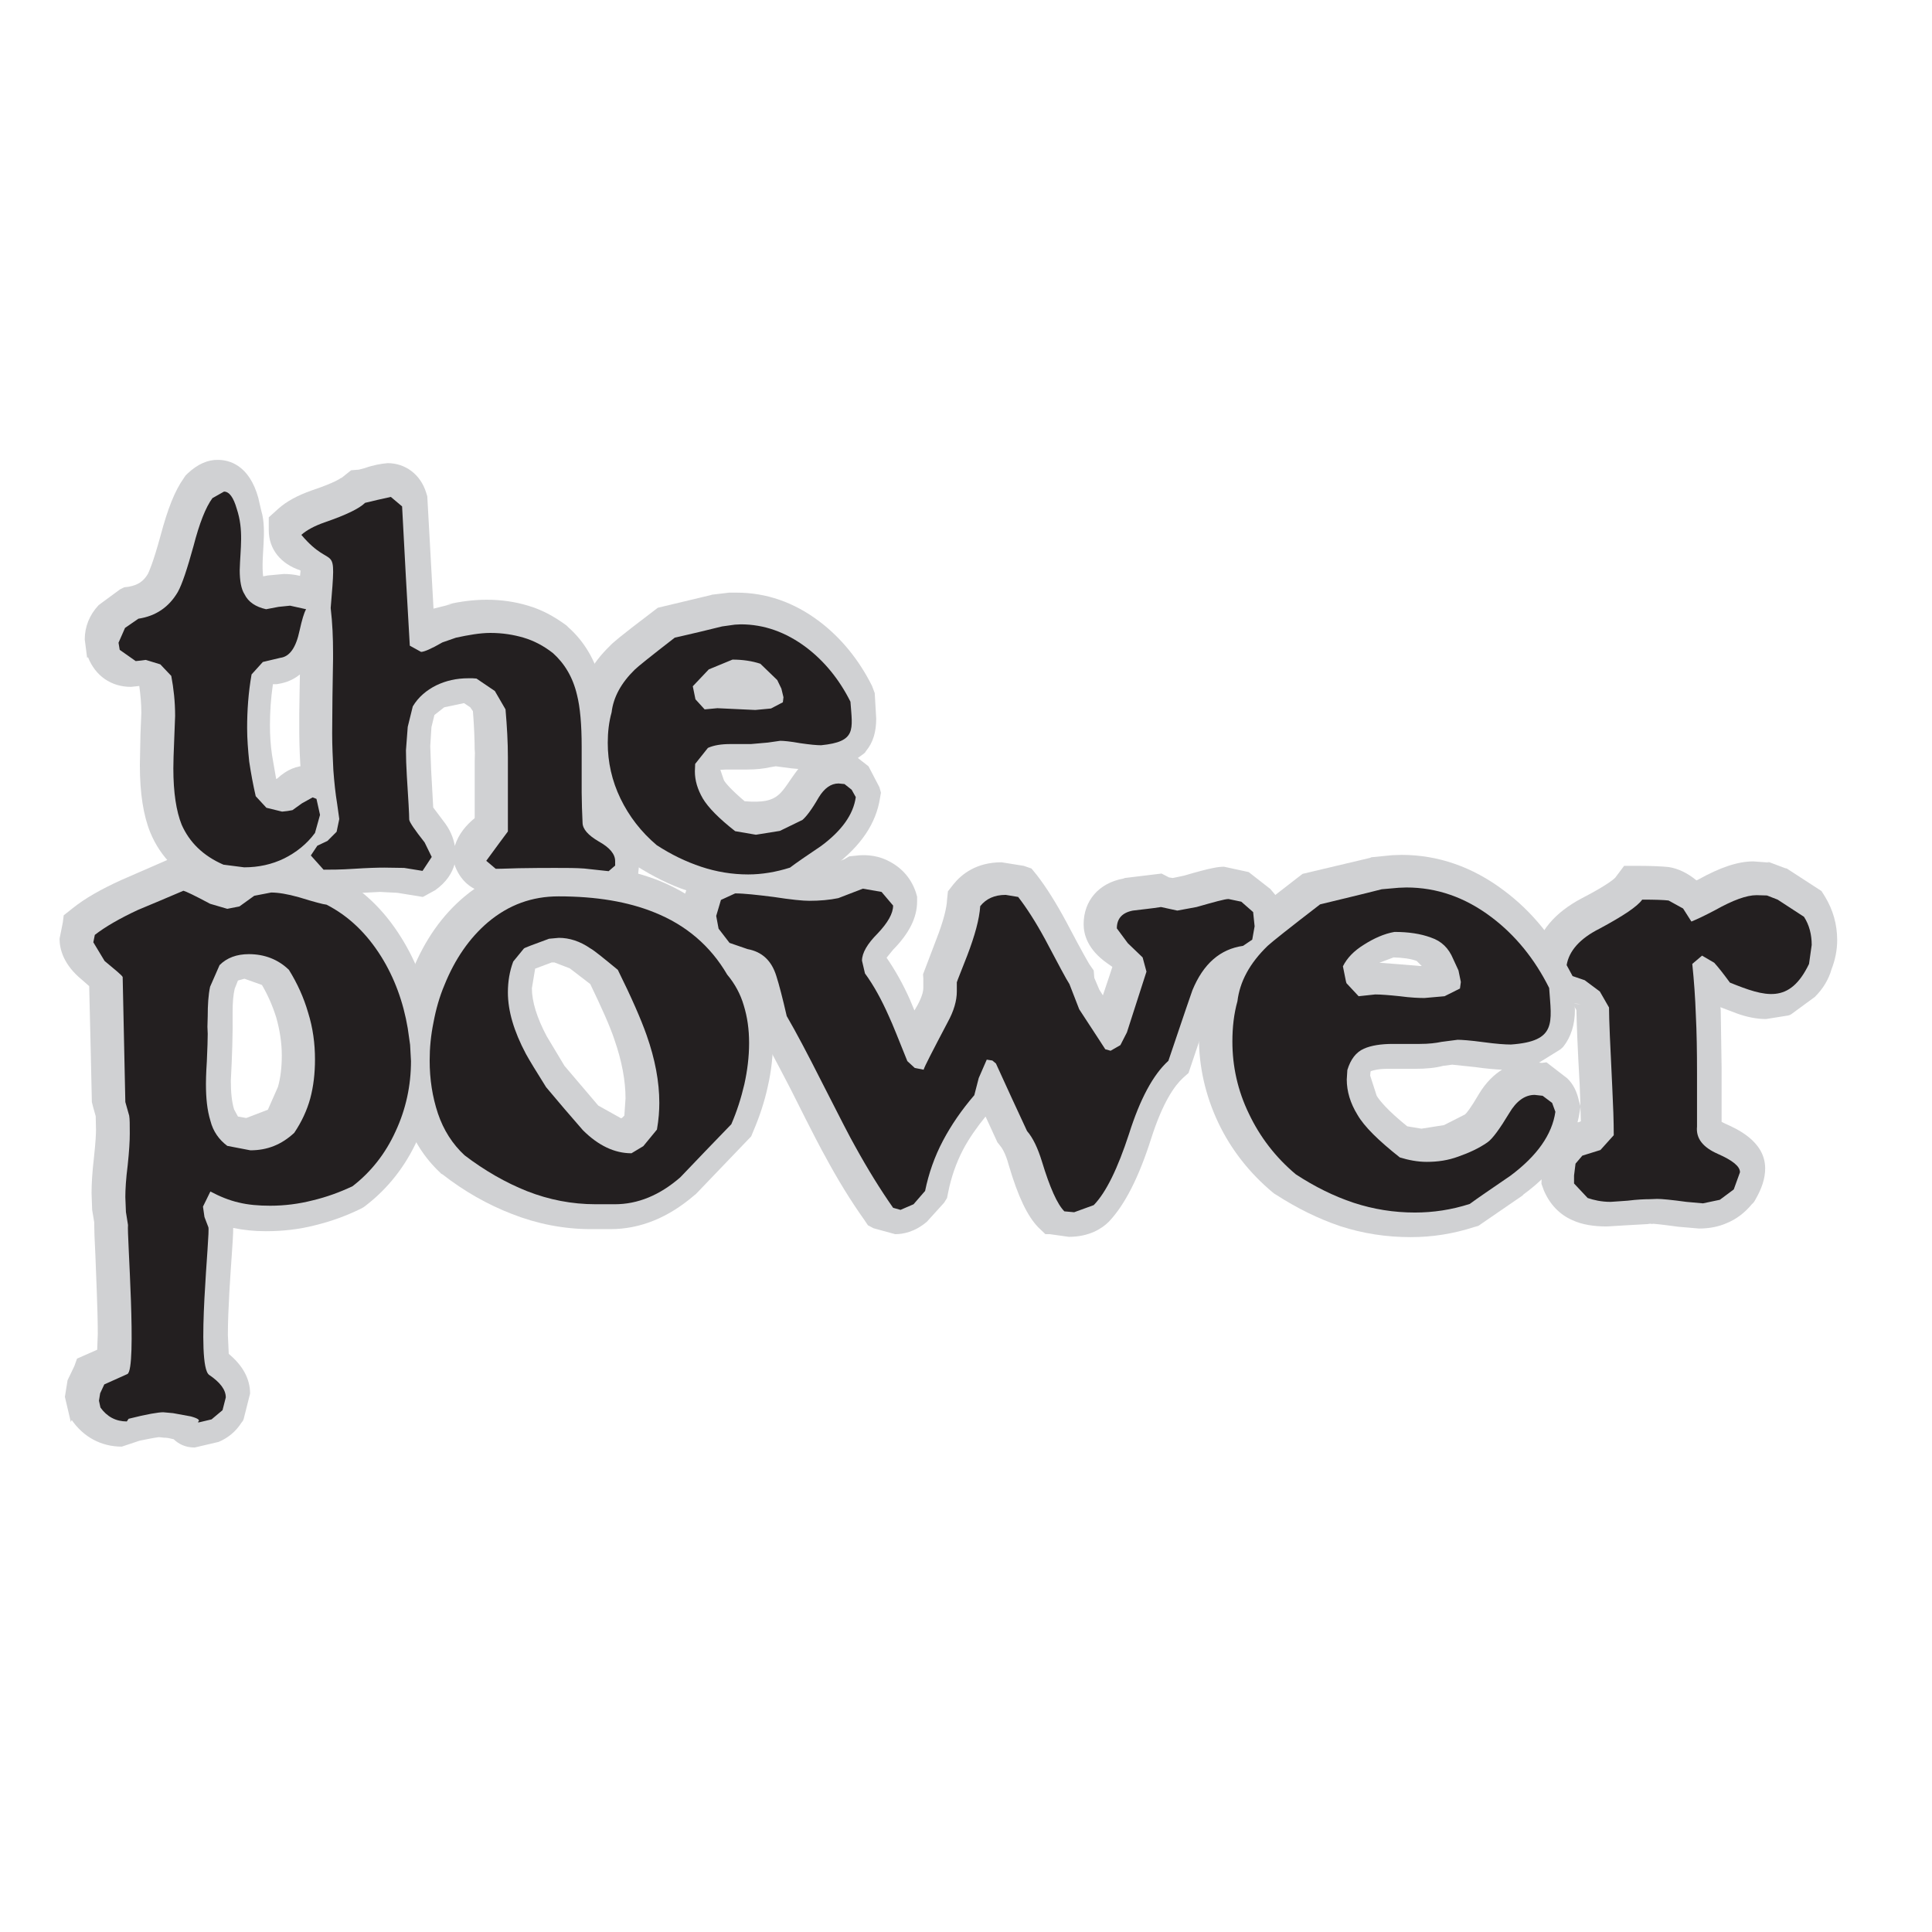
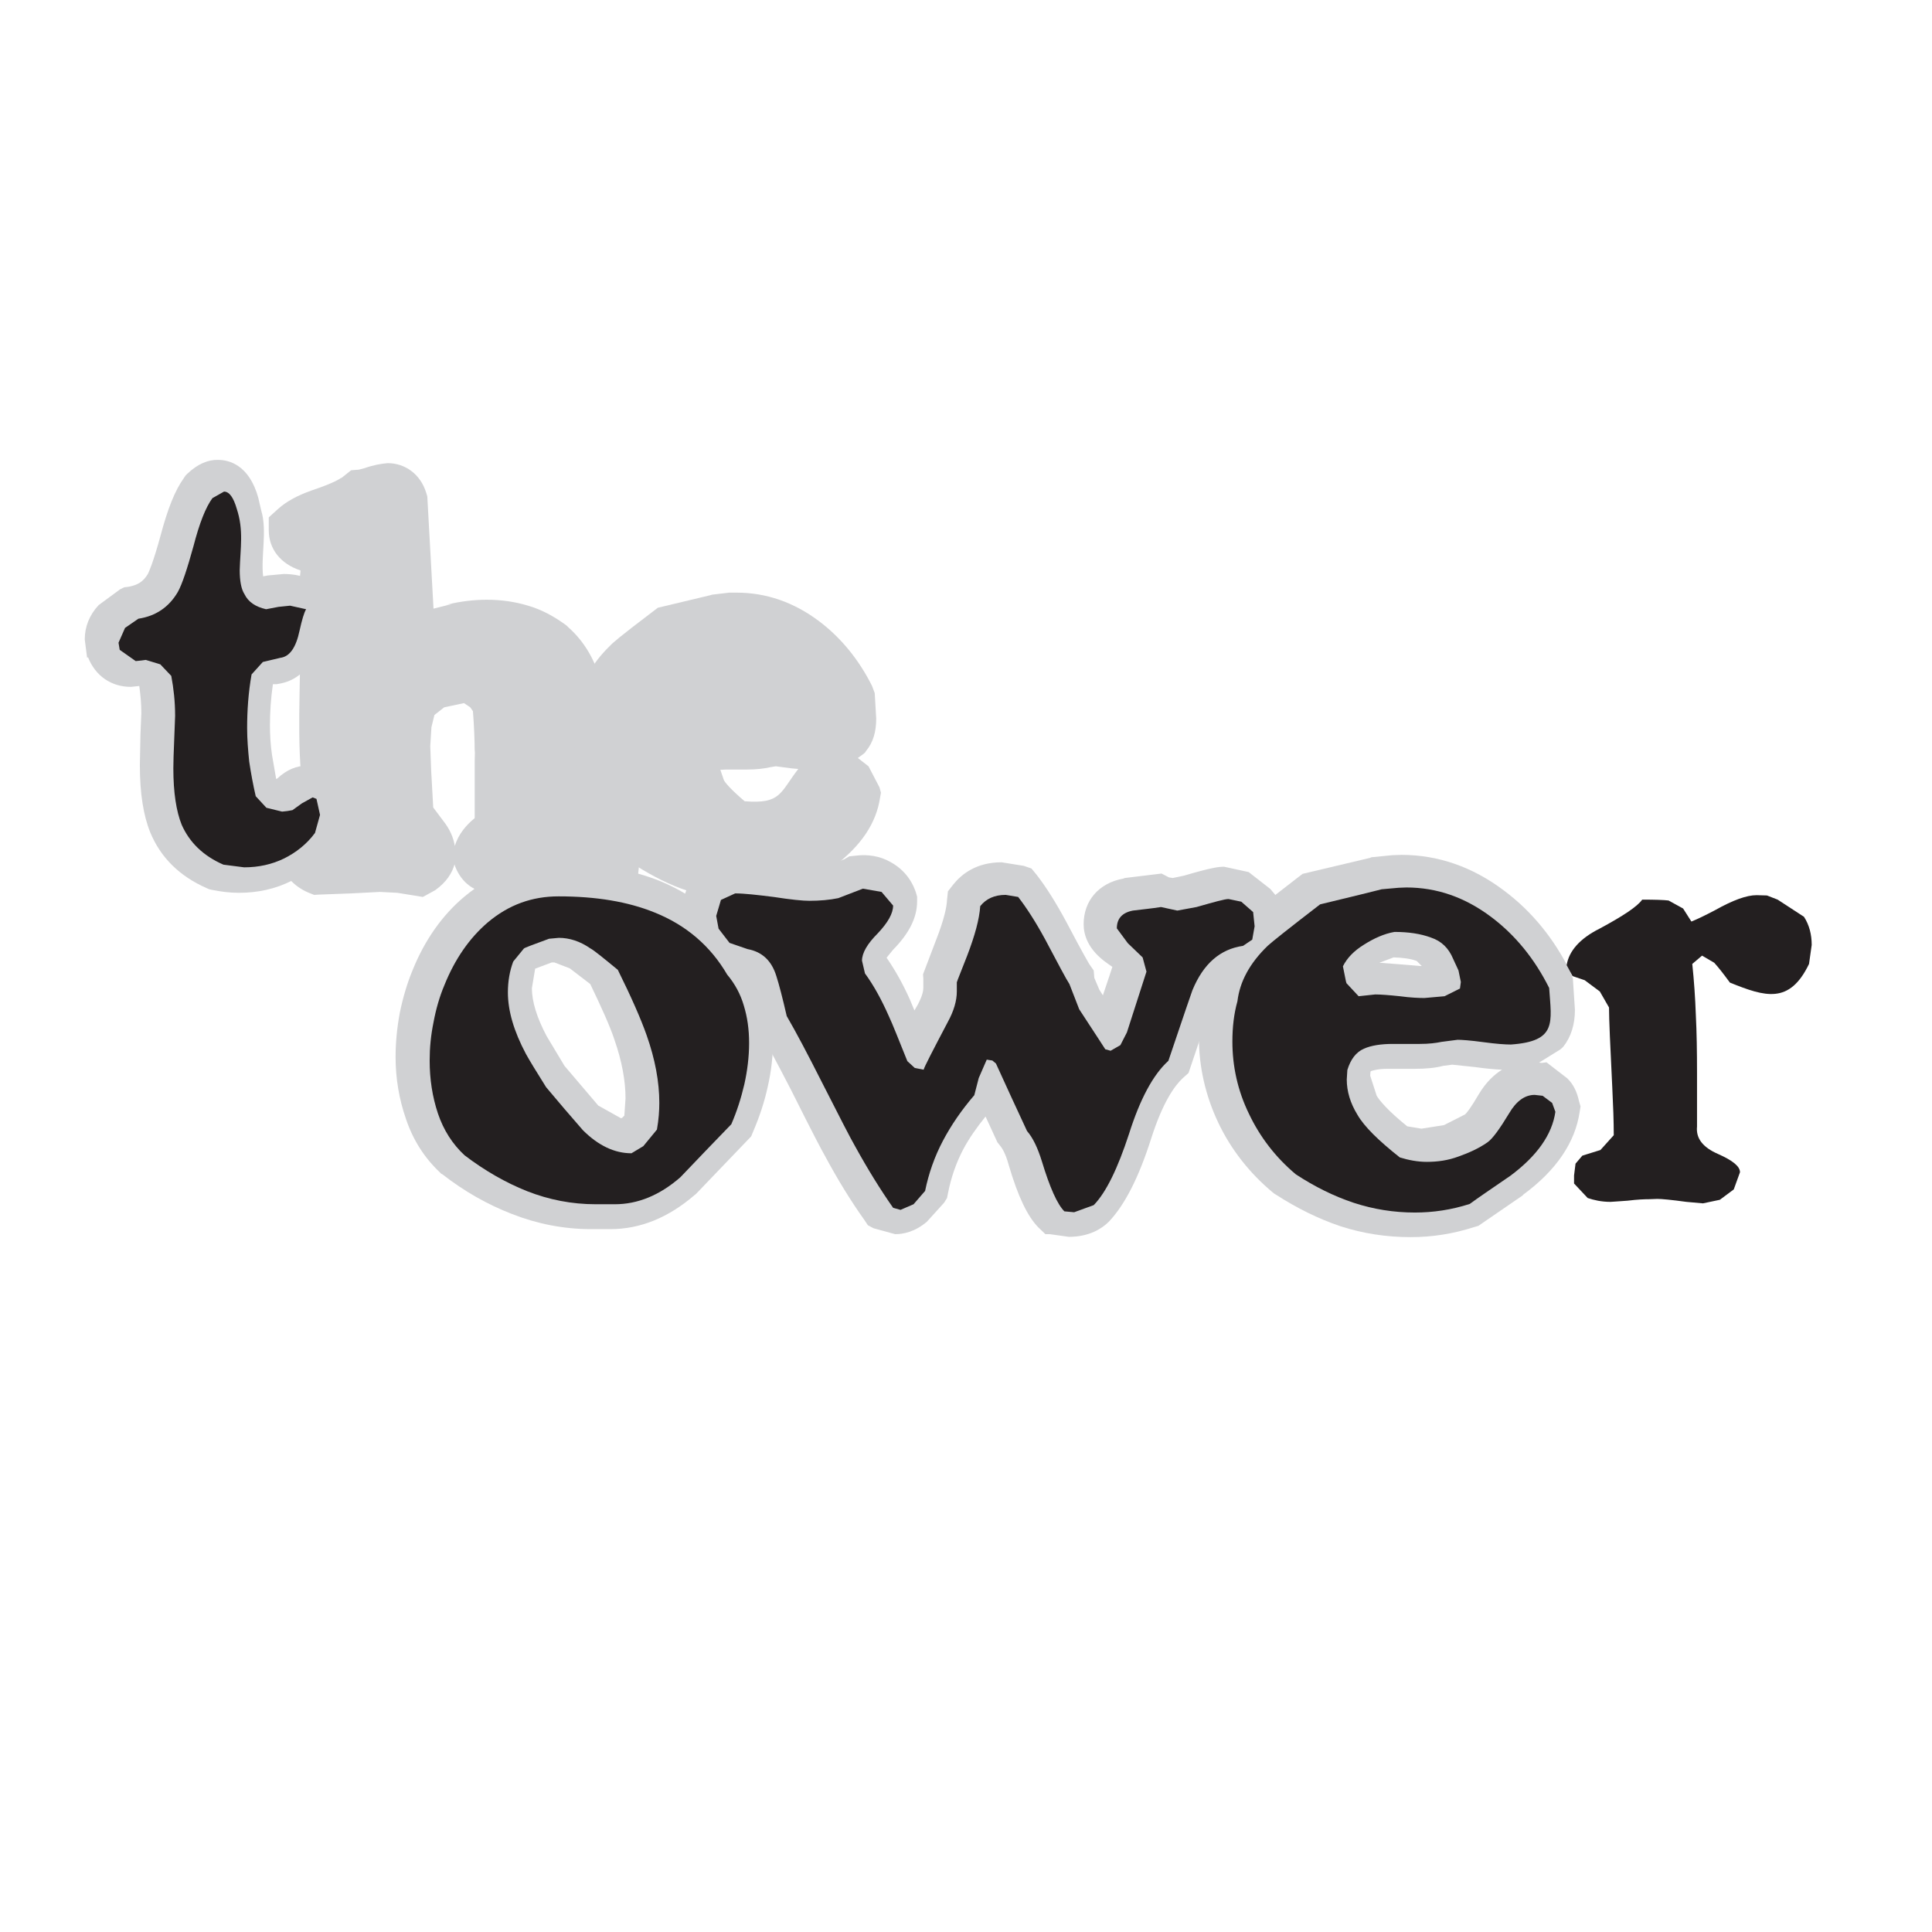
<svg xmlns="http://www.w3.org/2000/svg" version="1.1" id="layer" x="0px" y="0px" viewBox="0 0 652 652" style="enable-background:new 0 0 652 652;" xml:space="preserve">
  <style type="text/css"> .st0{fill:#D0D1D3;} .st1{fill:#231F20;} </style>
-   <path class="st0" d="M56.5,290.2L40.9,297c-6.8,3.1-12.3,6.2-16.5,9.6l-2.9,2.3l-0.3,2.4l-1.1,5.5c0,3.6,1.4,8.8,7.5,13.8l2.5,2.2 c0.2,6.8,0.9,39.1,0.9,39.1l0.4,1.6l0.9,3.2l0.1,4.5c0,1.3-0.1,4-0.7,9.5c-0.6,5.1-0.8,9-0.8,11.9l0.2,5.7l0.7,4.2v0.6 c0,1.9,0.1,4.9,0.4,10.7c0.2,6.2,0.8,18,0.8,26.4l-0.2,5.3l-6.8,3l-0.9,2.5l-2.3,4.8l-0.9,5.6l2,8.5l0.3-0.7c4,5.8,10,9,16.9,9l6-2 c4.8-1,6.4-1.2,6.5-1.2l1.9,0.2H56l0.8,0.1h0l1.8,0.4c1.7,1.6,3.9,2.8,7.1,2.8l8.1-1.9c3.1-1.3,5.8-3.5,7.7-6.5l0.4-0.5l0.3-0.6 l2.2-8.7c0-5-2.5-9.5-7.2-13.4l-0.3-6.4c0-8.5,0.9-21,1.3-26.7c0.3-4.4,0.5-7.2,0.5-9.4c3.4,0.7,7,1.1,11,1.1c5.6,0,11.2-0.6,16.6-2 c5.4-1.3,10.6-3.2,15.5-5.6l0.9-0.5l0.8-0.6c7.5-5.8,13.3-13.2,17.4-22.2c4.1-8.8,6.2-18.2,6.2-27.7l-0.4-6.8l-0.9-6 c-1.7-10-5.2-19.4-10.4-27.7c-5.9-9.5-13.4-16.6-22.3-21.1l-1.5-0.7l-1.6-0.2l-7.8-2.1c-4.9-1.6-8.8-2.1-12.2-2.1 c-3.3,0-6.4,0.5-9.2,1.6l-5.9,3.6l-1-0.5c-8.5-4.5-10.3-5.1-12.2-5.4l-2.8-0.3L56.5,290.2 M82.5,330.3l5.9,2.1 c2,3.4,3.6,7.1,4.8,10.9c1.2,4.2,1.9,8.6,1.9,12.9c0,3.8-0.4,7.5-1.3,10.6l-3.4,7.7l-7.3,2.8l-2.8-0.5l-1.3-2.4 c-0.8-2.6-1.1-5.9-1.1-9.7c0.4-7.8,0.7-15.3,0.6-23.1c0-3.2,0.2-5.8,0.7-7.9l1.1-2.8L82.5,330.3z" />
  <path class="st0" d="M156.7,302.6c-7.5,6.3-13.4,14.7-17.5,24.9c-1.9,4.6-3.3,9.5-4.3,14.4c-0.9,4.9-1.4,9.9-1.4,14.8 c0,7.3,1.2,14.3,3.5,20.9c2.4,7.2,6.3,13.2,11.5,18.1l0.4,0.4l0.4,0.2c7.3,5.7,15.2,10.2,23.5,13.4c8.4,3.3,17.4,5.1,26.6,5.1h6.6 c10.1,0,19.6-3.9,28.4-11.5l0.4-0.3l18.7-19.5l0.7-1.7c2.1-4.9,3.8-10,4.9-15.1c1.2-5.2,1.8-10.6,1.8-16.1c0-5.5-0.7-10.7-2.2-15.4 c-1.5-5.2-4.1-9.9-7.6-14l1,1.3c-6.7-11.3-16.5-19.8-29.2-25.1c-10.1-4.1-22.3-6.1-36.1-6.1C175.6,291.4,165.6,295.2,156.7,302.6 M187.1,324.8l5.2,2l6.9,5.3c3.8,7.9,6.7,14.3,8.2,18.9c2.5,7.2,3.7,13.8,3.7,19.7l-0.4,5.8l-0.7,0.7l-0.4,0.2l-7.7-4.3l-11.4-13.4 l-6-10c-3.3-6.2-5-11.7-5-16.2l1.1-6.6l5.6-2.1L187.1,324.8z" />
  <path class="st0" d="M288.5,288.8l-1.9,0.2l-1.7,1l-5.4,2l-7.8,0.7c-0.8,0-3.4-0.2-10.6-1.2c-6.3-1-11-1.3-14.5-1.3 c-5.2,0-9.7,2.2-12.7,6.1c-2.4,3.1-3.5,6.9-3.5,11.3l1.1,6.7c0.8,2.9,2.7,7,7.6,10.4c3.6,2.5,7.5,3.8,11.6,3.8l-1.7-0.1l2.2,2.4 l3.2,12.8l0.3,1.2l0.7,1.4c3,5.3,6.9,12.6,11.5,21.5c8.3,16.6,10.5,20.6,11.4,22.2c4.4,8.2,8.9,15.5,13.4,21.8l1.2,1.8l1.9,1l7.3,2 c2.6,0,6.6-0.7,10.7-4.2l5.8-6.4l1-1.6l0.4-2c1-5,2.7-9.9,5-14.3c2-3.8,4.6-7.5,7.6-11.2c1.5,3.3,4,8.7,4,8.7l0.8,1 c0.6,0.7,1.9,2.5,3,6.6c3.2,10.9,6.4,17.4,10,21.1l2.4,2.3h1.5l6.4,0.9c6.9,0,11.2-2.8,13.5-5.1c5.4-5.7,10.1-14.9,14.3-28.1 c4-12.5,8-17.9,10.7-20.4l1.9-1.7l8.7-25.8c3-7.1,6.7-8.5,9.5-8.9h0.3l0.3-0.1c4.4-0.9,7.9-3.5,9.8-7.2c1.3-2.5,1.9-5.4,1.9-8.8 l-0.8-7.2l-0.5-2.2l-1.6-1.9l-7.3-5.7l-8.3-1.8c-1.7,0-4,0.2-13.5,3l-3.8,0.8l-1.3-0.2l-2.5-1.3l-12.4,1.5l-0.5,0.2 c-8.3,1.5-13.4,7.5-13.4,15.4c0,3.5,1.4,8.6,8,13.2l1.7,1.2c-0.1,0.3-1.7,5.2-3.2,9.6l-1.2-1.9l-1.7-4l-0.2-2.5l-1.4-2 c-0.3-0.5-1.8-2.9-7.8-14.3c-3.6-6.7-6.9-11.9-10-15.9l-1.8-2.2l-2.6-0.9l-7.5-1.2c-8.5,0-13.5,4-16.3,7.5l-1.8,2.3l-0.3,2.9 c-0.1,2.4-1,6.7-3.8,13.8l-4.3,11.3l0.1,1.4v3.2c0,0.8-0.2,2.5-1.9,5.7l-1.1,1.9l-1.5-3.6c-2.3-5.2-5-10-7.9-14.2l2.2-2.7 c5.4-5.5,8.1-10.8,8.1-16.3v-1.6l-0.4-1.4c-1.5-4.5-4.4-8-8.6-10.3C297,288.9,292.8,288.2,288.5,288.8" />
  <path class="st0" d="M470,288.6h-0.4h0.3l-7.1,0.7l-0.4,0.2l-22.8,5.4l-1.7,1.3c-16.1,12.4-17.8,14-18.6,14.9 c-7.5,7.2-12,15.5-13,24.3l0.2-1.2c-1.3,5-1.9,10.4-1.9,15.9c0,9.9,2.2,19.6,6.5,28.7c4.3,9.1,10.6,17.1,18.4,23.6l0.5,0.4l0.5,0.3 c7.1,4.6,14.4,8.2,21.8,10.7c7.7,2.5,15.6,3.7,23.8,3.7c7.2,0,14.3-1.1,21.4-3.4l1.4-0.4l15-10.3l0.1-0.2 c11.2-8.2,17.6-17.7,19.1-28l0.3-1.8l-0.5-1.7c-0.7-3.3-2-5.9-4-7.8l-7-5.4l-1.6,0.2l-0.9-0.1l7.1-4.4l0.6-0.5l0.5-0.5 c2.6-3.3,3.9-7.5,3.9-12.4l-0.7-10.6l-0.9-2.4c-5.5-11.1-13-20.3-22.4-27.3c-10.6-8-22.3-12-34.5-12L470,288.6 M470.3,323.1 c3,0.1,5.7,0.4,7.8,1.2l1.7,1.7h-0.6l-7.2-0.6l-6.5-0.5L470.3,323.1z M468.3,360.7h9.1c3.9,0,7-0.3,9.6-1l3.1-0.4l7.6,0.8 c4.2,0.6,7.1,0.8,9.2,0.9c-2.6,1.6-5.4,4.2-7.8,8.2c-2.8,4.8-4.2,6.5-4.7,6.9l-7.1,3.6l-7.6,1.2l-4.8-0.8 c-6.7-5.4-9.4-8.8-10.3-10.3l-2.2-6.8l0.1-1.2l0.1-0.3C463.5,361.2,465.1,360.7,468.3,360.7z" />
-   <path class="st0" d="M597.1,291.1l-5.4-0.4c-5.2,0-11.2,2-18.7,6.2l-0.5,0.2c-2.9-2.4-6.1-4-9.4-4.5c-2.1-0.2-5.4-0.4-10.2-0.4h-4.8 l-3,4c-0.2,0.2-2.1,2.2-11.2,6.9c-9.3,4.9-14.7,11.4-16.2,19.3l-0.1,0.8v1c0,4.6,2.2,8.9,6.1,11.6l6.6,2.7l0.8,0.8l0.9,1.6 c0.1,4.8,0.4,12.9,1.1,25.1c0,0,0.3,7.8,0.4,12.4l-0.7,0.3l-2.7,0.2l-3,1.7l-5.7,7.3l-1.1,7.3v0.9l-0.1,3.4l0.8,2.2 c2,4.7,5.3,8.2,9.7,10.1c3.3,1.5,7.1,2.1,11.6,2.1l6.6-0.4l7.1-0.4l1.4-0.2l-0.5,0.2l1.1-0.1c0.1,0,1.8,0.1,8.4,1l7,0.6 c3.4,0,6.6-0.6,9.5-1.9c3.1-1.3,5.9-3.4,8.3-6.3l0.6-0.6l0.4-0.6c2.4-4.1,3.5-7.5,3.5-10.9c0-9.4-10.2-13.6-13.5-15.1l-1.2-0.6 l0-1.9v0.6v-12l0,1.1l0-3.7l0,1.5l0-3.9l-0.3-19.5l-0.1-0.9l5.5,2.1c3.6,1.3,6.9,1.9,9.9,1.9l7.5-1.2l0.6-0.2l0.5-0.3l7.9-5.8 c2.7-2.7,4.6-5.8,5.6-9.3c1.2-3.1,1.9-6.4,1.9-9.8c0-5.4-1.4-10.2-4.1-14.7l-1.2-1.9l-11.7-7.6l-0.5-0.1l-6.4-2.4L597.1,291.1 M530.6,338.5h-0.2l1.5,0.2v0.1L530.6,338.5z M532,338.7l1.5,0.2l-1.5-0.1V338.7z M580.9,379.5v0.1l-0.1,0.8L580.9,379.5z" />
  <path class="st0" d="M63.3,159.8l-0.7,0.7l-0.6,0.9c-3,4.2-5.4,10.3-7.8,19.3c-2.6,9.5-4,12.4-4.3,13c-1.5,2.5-3.3,3.7-6.4,4.3 l-1.6,0.2l-1.4,0.7l-7.2,5.3c-3.1,3.3-4.7,7.3-4.7,11.6l0.8,6.2l0.3-0.2c2.5,6.3,7.8,10,14.5,10l2.8-0.3c0.4,2.9,0.7,5.9,0.7,9.1 l-0.3,7.3l-0.2,10.3c0,9.6,1.2,17,3.5,22.7c3.5,8.5,9.9,14.8,19,18.8l0.9,0.4l0.9,0.2c3,0.6,6,1,9.1,1c6.4,0,12.3-1.3,17.7-4 c5.4-2.5,10.1-6.5,13.9-11.3l0.4-0.6l0.3-0.5c1.9-3.3,3-7.1,3-11c0-2.9-0.6-5.9-1.9-9l-1.9-4.9l-2.8-0.3l-5.8-1.3 c-3.3,0-6.7,1.3-9.9,4.3l-0.4,0.2l-1.4-8.1c-0.5-3.4-0.7-6.8-0.7-10c0-4.5,0.3-9.1,1-13.9h1.2l0.6-0.1c5.2-0.8,12-4.3,14.7-17 c0.8-3.5,1.2-4.6,1.3-4.6l4.5-8.8l-8.8-4.5c-2.9-1.4-6.2-2.2-9.8-2.2l-5.4,0.5l-1.6,0.3c-0.8-6.7,1.4-15.3-0.6-22.1l0.2,0.9 l-1.1-4.7l-0.1-0.5c-3.1-11.3-10-12.9-13.6-12.9C70.2,155.1,66.7,156.6,63.3,159.8 M89.4,195L89.4,195z" />
  <path class="st0" d="M123,158l-1.9,0.5l-2.6,0.2l-3.4,2.7l0.1-0.2c-0.1,0.1-1.9,1.6-10,4.3c-4.8,1.7-8.5,3.7-11.3,6.2l-3.2,2.9v4.3 c0,6.4,4,11.4,10.7,13.6v0.4l-0.4,3.9l-0.6,7.8l0.1,0.1c0.5,4.7,0.8,9.5,0.8,14.1l0.1-1.1l-0.1,3.8v-0.8 c-0.1,17.8-1.4,36.3,2.1,53.8l-0.2,0.1c-4.6,1.2-7,3.9-8.1,6l-1.6,5.8l0.6,3.6c1.4,5.1,5,9.1,9.9,11.2l2,0.8l1.7-0.1l10.8-0.4 l9.7-0.5l5.9,0.3l8.6,1.4l4.2-2.3c3.9-2.8,5.7-5.9,6.5-8.7l0.2,0.7c2.2,5.6,6.7,8.9,12.3,8.9l7.9-0.1l12.3-0.2l8.9,0.3l11.7,1.4 l3.7-2.9l4.9-4.3l0.3-2.9l0.5-3.6c0-4.2-1.9-10.3-10.5-15.1l-0.6-0.4l-0.1-2.5l-0.1-5v-15.5c0-8-0.6-14.5-1.9-19.8 c-1.9-7.8-5.7-14.2-11.1-19l-0.3-0.3l-0.3-0.3c-4.2-3.1-8.5-5.4-13-6.7c-4.3-1.3-8.9-2-13.9-2c-4.2,0-8.8,0.5-13.7,1.7l2.1-0.3 l-6.4,1.6c-0.7-12.6-2.1-37.9-2.1-37.9l-0.4-1.3c-1.9-6.1-7-9.9-13-9.9C128.6,156.5,126.1,156.9,123,158 M149.9,238.7l6.6-1.4h0.1 l2.1,1.4l0.9,1.3c0.4,5,0.6,9.8,0.6,14.1l0.1-1.3l-0.1,4v-0.6c0,0,0,16.6,0,19.9c-2.7,2.2-5.5,5.3-6.7,9.4c-0.5-2.8-1.6-5.6-4-8.6 l-3.3-4.4c-0.2-3.6-0.7-12.6-0.7-12.6l-0.3-8.1l0.4-6.4l1-4.1L149.9,238.7z" />
  <path class="st0" d="M246.1,200l-5.9,0.7l-0.2,0.1l-18,4.3l-1.7,1.3c-11.6,8.8-13.6,10.6-14.5,11.6c-6.2,6-9.8,12.7-10.6,20.1 l0.2-1.3c-1.1,4.1-1.6,8.4-1.6,12.8c0,7.9,1.8,15.7,5.3,23c3.5,7.3,8.4,13.6,14.7,18.8l0.4,0.4l0.5,0.4c5.6,3.5,11.4,6.5,17.3,8.4 c6.1,2,12.5,3,18.9,3c5.7,0,11.5-0.9,17.2-2.7l1.4-0.4l11.7-8.1l0.3-0.1c9-6.8,14.2-14.4,15.5-23.1l0.3-1.7l-0.5-1.8l-3.7-7.1 l-3.6-2.8l1.8-1.3l0.6-0.5l0.4-0.6c2.4-2.9,3.4-6.5,3.4-10.9l-0.5-8.6l-0.9-2.4c-4.4-8.8-10.4-16.2-17.8-21.8 c-8.6-6.5-18-9.7-27.9-9.7L246.1,200 M245.1,259.7h7c3.1,0,5.7-0.3,7.9-0.8l1.8-0.3l5.3,0.7l2.3,0.2c-6.2,8-5.8,11.9-18.1,10.9 c-4.7-4-6.6-6.3-7-7.1l-1.2-3.5L245.1,259.7z" />
-   <path class="st1" d="M137.6,347l0.8,5.6l0.3,5.5c0,8.2-1.7,16.2-5.2,23.7c-3.4,7.5-8.3,13.7-14.5,18.5c-4.4,2.1-8.9,3.7-13.5,4.8 c-4.7,1.2-9.5,1.8-14.3,1.8c-3.9,0-7.5-0.3-10.7-1.1c-3.1-0.7-6.3-2-9.5-3.7l-2.5,5.1l0.5,3.5l1.3,3.4c0.8,1.1-4.4,46.7,0.3,49.9 c3.7,2.5,5.6,5,5.6,7.6l-1.1,4.3l-3.7,3.1l-4.2,1c-1.6,0,2.3-0.6-2.8-2l-6-1.1l-3.3-0.3c-1.6,0-5.4,0.6-11.7,2.2l-0.6,0.9 c-3.7,0-6.7-1.6-8.9-4.7l-0.5-2.3l0.4-2.5l1.4-3l7.8-3.5c3.3-1.7-0.2-47.5,0.2-50.3l-0.7-4.4l-0.2-5c0-2.5,0.2-6.1,0.8-10.8 c0.5-4.7,0.7-8.2,0.7-10.6c0-3,0-5-0.2-6.1l-1.3-4.6l-0.9-42.2c-0.4-0.7-2.5-2.4-6.1-5.4l-3.8-6.3l0.5-2.5c3.6-2.8,8.5-5.6,14.5-8.4 c5.1-2.1,10.2-4.3,15.4-6.5c0.8,0.2,3.8,1.6,9,4.4l5.8,1.7l4.1-0.8l5-3.6l5.7-1.1c2.4,0,5.5,0.5,9.4,1.6c5.2,1.6,8.2,2.4,9.3,2.5 c7.4,3.8,13.5,9.6,18.5,17.6C133.1,330,136.1,338.1,137.6,347 M99.3,382.3c2.5-3.7,4.3-7.6,5.4-11.6c1.1-4.1,1.6-8.5,1.6-13.2 c0-5.3-0.7-10.6-2.3-15.7c-1.5-5.2-3.7-10-6.5-14.5c-3.6-3.5-8.2-5.3-13.5-5.3c-4.1,0-7.4,1.2-9.9,3.7l-3.2,7.3 c-0.6,2.8-0.8,6.2-0.8,9.9l-0.1,3.6l0.1,2.4c0,1.8-0.1,4.8-0.3,9.3c-0.3,4.5-0.3,7.1-0.3,7.6c0,4.8,0.4,8.8,1.5,12.4 c0.9,3.6,2.9,6.4,5.7,8.5l7.8,1.5C90.2,388.2,95,386.3,99.3,382.3z" />
  <path class="st1" d="M246.8,379.4c-5.8,6-11.5,11.9-17.2,17.9c-7,6.1-14.4,9.1-22.1,9.1H201c-8,0-15.7-1.5-23.1-4.4 c-7.3-2.9-14.4-7-21.1-12.1c-4.1-3.8-7.1-8.5-9-14.1c-1.9-5.7-2.8-11.6-2.8-17.9c0-4.3,0.4-8.5,1.3-12.9c0.8-4.3,2-8.6,3.7-12.6 c3.5-8.7,8.4-15.8,14.6-21.1c7.1-6,15-8.8,23.9-8.8c12.7,0,23.4,1.8,32.3,5.4c10.8,4.3,19,11.4,24.6,21c2.6,3.1,4.5,6.6,5.6,10.4 c1.2,3.9,1.8,8,1.8,12.7c0,4.7-0.6,9.4-1.6,13.9C250.1,370.6,248.7,375,246.8,379.4 M221.7,381.2c0.6-3.4,0.8-6.4,0.8-9 c0-7.1-1.4-14.7-4.3-22.9c-1.9-5.4-5.1-12.7-9.7-22c-5.1-4.2-8.2-6.7-9.2-7.2c-3.6-2.5-7.2-3.6-10.7-3.6l-3.3,0.3 c-5.4,2-8.2,3-8.5,3.3l-3.6,4.4c-1.2,3.2-1.8,6.7-1.8,10.4c0,6.2,2,13.1,6.1,20.8c1.1,2,3.4,5.8,6.8,11.2c4.1,4.9,8.2,9.7,12.4,14.5 c5.2,5.2,10.7,7.8,16.4,7.8l4-2.4L221.7,381.2z" />
  <path class="st1" d="M422.9,307.8l0.5,4.8l-0.8,4.5l-3.1,2.1c-7.7,1.1-13.4,6-17.1,15c-2.8,8-5.4,15.9-8.1,23.8 c-5.2,4.7-9.6,13-13.3,24.7c-3.8,11.6-7.7,19.7-11.9,24l-6.6,2.4l-3.3-0.3c-2.4-2.4-4.9-8-7.6-16.9c-1.4-4.5-3-7.9-5-10.2 c-3.5-7.5-7-15.1-10.5-22.8l-1.2-1l-1.9-0.3l-2.7,6.2l-1.5,5.8c-4.3,5-7.8,10.1-10.6,15.4c-2.8,5.3-4.8,11-6,16.9l-3.9,4.5l-4.4,1.9 l-2.5-0.7c-4.2-6-8.5-12.9-12.9-20.9c-1.4-2.4-5.1-9.6-11.3-21.8c-4.6-9.1-8.5-16.5-11.7-22c-1.4-6.1-2.6-10.7-3.5-13.5 c-1.6-5.2-4.8-8.2-9.7-9.1l-6.1-2.1l-3.7-4.8l-0.8-4.3l1.6-5.4l4.8-2.2c3,0,7.4,0.5,13,1.2c5.8,0.9,9.8,1.3,12,1.3 c3.6,0,6.9-0.3,9.8-0.9l8.3-3.2l6.3,1.1l3.9,4.6c0,2.7-1.8,5.8-5.2,9.4c-3.5,3.5-5.3,6.6-5.3,9.2l1,4.3c3,4.1,5.6,8.9,8,14.3 c1.4,3,3.4,8.1,6.3,15.3l2.5,2.3l3,0.6c0.2-0.9,3-6.3,8.1-16c2.1-3.8,3.1-7.3,3.1-10.4v-3.1c0.2-0.7,1.4-3.6,3.5-9 c2.6-6.8,4.1-12.3,4.4-16.7c2-2.5,4.8-3.8,8.6-3.8l4.2,0.7c2.8,3.6,5.9,8.4,9.1,14.3c4.5,8.5,7.2,13.6,8.2,15.1l3.3,8.5 c5.9,9,8.8,13.5,8.8,13.5l1.8,0.5l3.3-1.9l2.2-4.3c2.2-6.9,4.4-13.6,6.6-20.5l-1.3-4.8l-5-4.8l-3.7-5c0-3.3,1.8-5.3,5.4-6 c3.1-0.4,6.4-0.7,9.5-1.2l5.5,1.2l6.5-1.2c6-1.7,9.5-2.7,10.8-2.7l4.3,0.9L422.9,307.8" />
  <path class="st1" d="M524.9,375.2c-1.1,7.7-6.2,14.9-15.2,21.6c-6.4,4.4-11,7.5-13.7,9.5c-6.2,2-12.4,2.9-18.5,2.9 c-7.1,0-14-1.1-20.7-3.3c-6.6-2.2-13.1-5.4-19.5-9.6c-6.8-5.7-12.1-12.6-15.8-20.4c-3.8-7.8-5.6-16-5.6-24.4c0-4.8,0.5-9.3,1.7-13.6 c0.8-6.6,4.1-12.8,10.2-18.7c1.4-1.3,7.3-6,17.7-14c6.9-1.7,13.8-3.3,20.8-5.1l5.7-0.5l2.6-0.1c10.3,0,19.8,3.3,28.7,10 c8.1,6.1,14.6,14.1,19.5,23.9c0.8,11.7,2.7,18-12.9,19.1c-1.9,0-4.9-0.2-9.3-0.8c-4.4-0.6-7.4-0.8-8.7-0.8l-5.4,0.7 c-1.9,0.4-4.3,0.7-7.4,0.7h-9.1c-3.9,0-7.2,0.5-9.7,1.6c-2.7,1.2-4.5,3.6-5.6,7.2l-0.2,3.2c0,4,1.2,8,3.6,11.9 c2.3,4,7.1,8.7,14.3,14.4c2.9,0.9,6,1.5,9.1,1.5c3.7,0,7.2-0.5,10.7-1.8c3.4-1.2,6.8-2.7,9.8-4.8c1.7-1.2,4.1-4.5,7.3-9.8 c2.4-4.1,5.3-6.2,8.6-6.2l2.7,0.3l3.2,2.4L524.9,375.2 M492.7,333.6l0.3-2.2l-0.8-3.9l-1.8-3.9c-1.5-3.6-3.9-6-7.5-7.2 c-3.5-1.3-7.6-1.9-12.3-1.9c-3.5,0.6-7,2.2-10.3,4.3c-3.4,2.1-5.7,4.5-7.1,7.3c0.7,3.3,1,5.3,1.2,5.7l4.1,4.4l5.6-0.6 c1.8,0,4.5,0.2,8.3,0.6c3.7,0.5,6.6,0.6,8.3,0.6l6.8-0.6L492.7,333.6z" />
  <path class="st1" d="M610.5,325.3c-6.6,13.7-14.8,11.1-26.7,6.3c-2.2-3-4-5.3-5.3-6.7l-4.1-2.4l-3.3,2.8c0.6,5.7,1,11.5,1.2,17.2 c0.3,5.8,0.4,12.4,0.4,19.7c0,6,0,12,0,18c-0.4,4,2,7,7,9.2c5,2.2,7.5,4.2,7.5,6.2l-2.1,5.8l-4.7,3.5l-5.7,1.2l-5.6-0.5 c-5.1-0.7-8.4-1-9.8-1l-2.7,0.1c-1.6,0-4.1,0.1-7.3,0.5c-3.2,0.2-5.2,0.4-5.8,0.4c-3.1,0-5.6-0.6-7.7-1.3l-4.6-4.9v-2.7l0.5-4 l2.3-2.7l6.1-1.9l4.5-5c0-4.7-0.2-9.9-0.5-16.1c-0.7-14.1-1.1-23.1-1.1-27l-3.1-5.4l-5.1-3.8l-4.1-1.4l-2-3.7 c0.8-4.8,4.5-9,11.1-12.3c8-4.3,12.8-7.5,14.4-9.8c4.3,0,7.3,0.1,8.9,0.3l4.9,2.7l2.8,4.4c2-0.8,4.7-2.1,8.1-3.9 c5.9-3.3,10.5-5,13.9-5l3.5,0.1l3.6,1.4l8.9,5.8c1.8,2.8,2.6,6,2.6,9.5L610.5,325.3" />
  <path class="st1" d="M106.8,269.6l1.2,5.4l-1.7,6.1c-2.8,3.8-6.4,6.6-10.4,8.6c-4.1,2-8.6,3-13.5,3l-7-0.9 c-6.9-3-11.5-7.6-14.1-13.5c-1.8-4.5-2.8-10.8-2.8-19c0-2,0.1-5.3,0.3-9.9c0.2-4.7,0.3-7.3,0.3-7.8c0-4.8-0.5-9.3-1.3-13.5l-3.7-3.9 l-4.9-1.5l-1.5,0.2l-1.9,0.2l-5.4-3.8l-0.4-2.4l2.2-5l4.5-3.1c5.9-0.9,10.3-3.9,13.3-9c1.5-2.7,3.2-7.9,5.3-15.5 c2-7.7,4.1-13.1,6.4-16.2l3.9-2.2c1.8,0,3.2,2,4.3,5.8c2.4,7.3,1.2,13.2,1,20.7c0,3.6,0.5,6.4,1.6,8.1c1.3,2.7,3.8,4.3,7.3,5.1 l4.2-0.8l3.9-0.4l5.4,1.2c-0.7,1.2-1.4,3.6-2.2,7.2c-1.2,5.7-3.3,8.8-6.5,9.2l-5.9,1.4l-3.8,4.2c-1.1,6.2-1.5,12.3-1.5,18.1 c0,3.6,0.3,7.4,0.7,11.3c0.6,4,1.3,7.8,2.2,11.7l3.6,3.9l5.3,1.3l1.8-0.2l1.7-0.3l3.2-2.3l3.6-2L106.8,269.6" />
-   <path class="st1" d="M207.6,292.1l-2.2,1.9l-8.3-0.9c-2.7-0.2-5.9-0.2-9.6-0.2c-3.2,0-7.5,0-12.5,0.1c-5.1,0.2-7.7,0.2-7.7,0.2 l-3.2-2.7l4.4-6l2.9-3.9c0-2.6,0-6.4,0-11.6c0-5,0-8.8,0-11.3v-2.2c0-5-0.3-10.3-0.8-16.1l-3.6-6.2l-6.2-4.2l-1.3-0.1H158 c-3.9,0-7.5,0.8-10.8,2.4c-3.2,1.6-6,3.9-7.9,7.1l-1.7,6.9l-0.6,7.9c0,2.4,0.1,5.3,0.3,8.7c0.5,7.8,0.8,12.8,0.8,14.7 c0.1,0.9,1.9,3.5,5.2,7.7l2.4,4.9l-3.1,4.7l-6.2-1l-6.7-0.1c-2.3,0-5.7,0.1-10.3,0.4c-4.5,0.3-7.9,0.3-10.2,0.3l-4.3-4.8l2.2-3.3 l3.4-1.6l3.1-3.1l0.9-4.3l-0.7-5c-0.6-3.6-1-7.5-1.3-11.5c-0.2-4.1-0.4-8.2-0.4-12.4s0.1-8.3,0.1-12.4c0.1-4.3,0.1-8.4,0.2-12.7 v-2.1c0-5-0.2-10-0.8-15.1c2-24,1-11.8-9.9-24.7c1.8-1.6,4.4-3,7.8-4.2c7.3-2.5,11.8-4.7,13.7-6.6l4.2-1l4.5-1l3.8,3.2 c0.8,15.8,1.7,31.4,2.6,47l3.8,2.1c1,0,3.4-1,7.2-3.2l4.6-1.6c4.2-0.9,8.1-1.6,11.6-1.6c4.1,0,7.8,0.6,11.2,1.6 c3.4,1,6.7,2.7,9.9,5.2c3.9,3.5,6.7,8.1,8.1,14c1.1,4.3,1.6,10.2,1.6,17.6c0,1.6,0,4.2,0,7.7c0,3.4,0,6,0,7.8l0.1,5.1l0.2,5 c0,2.2,1.9,4.3,5.5,6.4c3.6,2,5.5,4.2,5.5,6.6L207.6,292.1" />
-   <path class="st1" d="M288.8,269c-0.8,5.9-4.8,11.4-11.7,16.5c-4.9,3.3-8.4,5.7-10.5,7.3c-4.7,1.5-9.5,2.3-14.1,2.3 c-5.5,0-10.8-0.9-15.9-2.6c-5.1-1.7-10.1-4.1-15-7.3c-5.2-4.4-9.3-9.7-12.2-15.7c-2.9-6-4.3-12.3-4.3-18.8c0-3.6,0.4-7.1,1.3-10.3 c0.6-5.1,3.2-9.9,7.8-14.4c1-1,5.5-4.6,13.5-10.8c5.4-1.2,10.7-2.5,16-3.8l4.3-0.6l2-0.1c7.8,0,15.2,2.6,22.1,7.8 c6.2,4.7,11.2,10.9,14.9,18.3c0.7,9.5,2.1,13.5-9.9,14.7c-1.4,0-3.7-0.2-7.1-0.7c-3.3-0.6-5.6-0.8-6.7-0.8l-4.2,0.6l-5.7,0.5h-6.9 c-3.1,0-5.6,0.4-7.6,1.3l-4.3,5.4l-0.1,2.5c0,3.1,0.9,6.1,2.7,9.2c1.8,3,5.4,6.7,10.9,11l7,1.2l8.1-1.3l7.6-3.7 c1.2-1,3.1-3.4,5.5-7.6c1.9-3.1,4.1-4.7,6.7-4.7l2,0.2l2.4,1.9L288.8,269 M264.2,237l0.2-1.7l-0.7-2.9l-1.4-2.9l-5.7-5.5 c-2.7-0.9-5.9-1.4-9.4-1.4l-8,3.3l-5.4,5.7l0.9,4.4l3.1,3.4l4.3-0.4l12.8,0.6l5.3-0.5L264.2,237z" />
</svg>